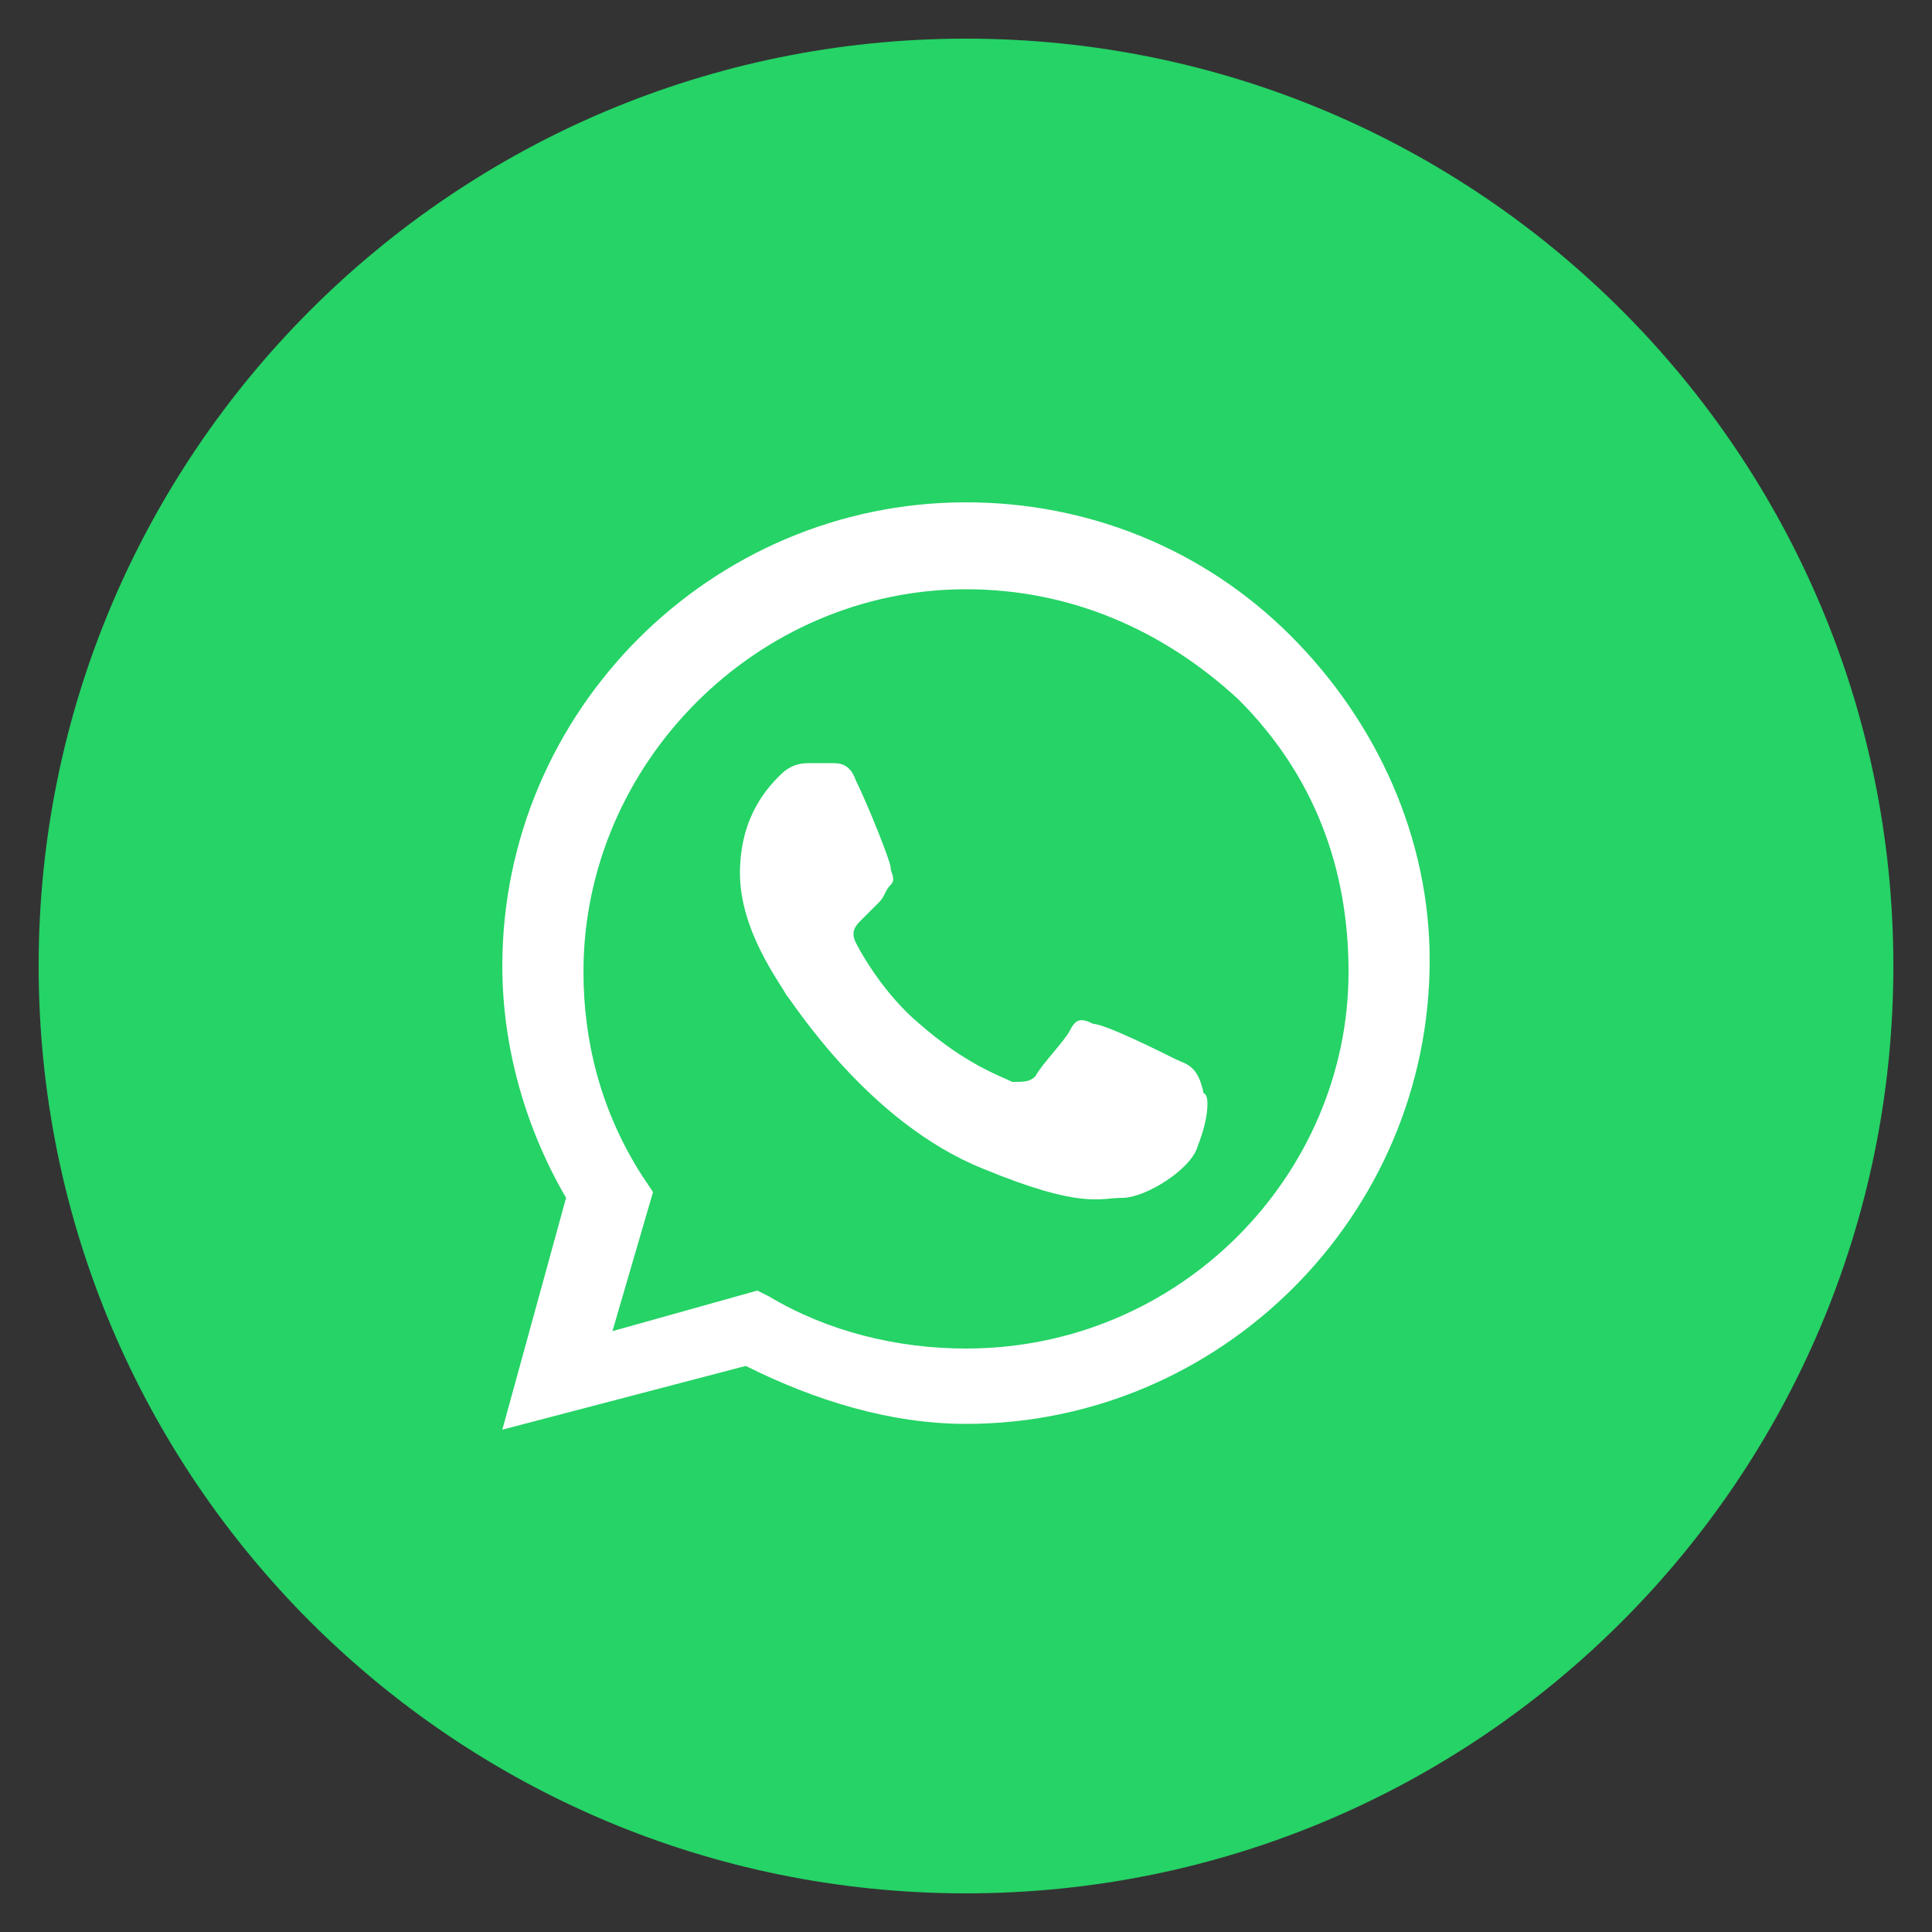
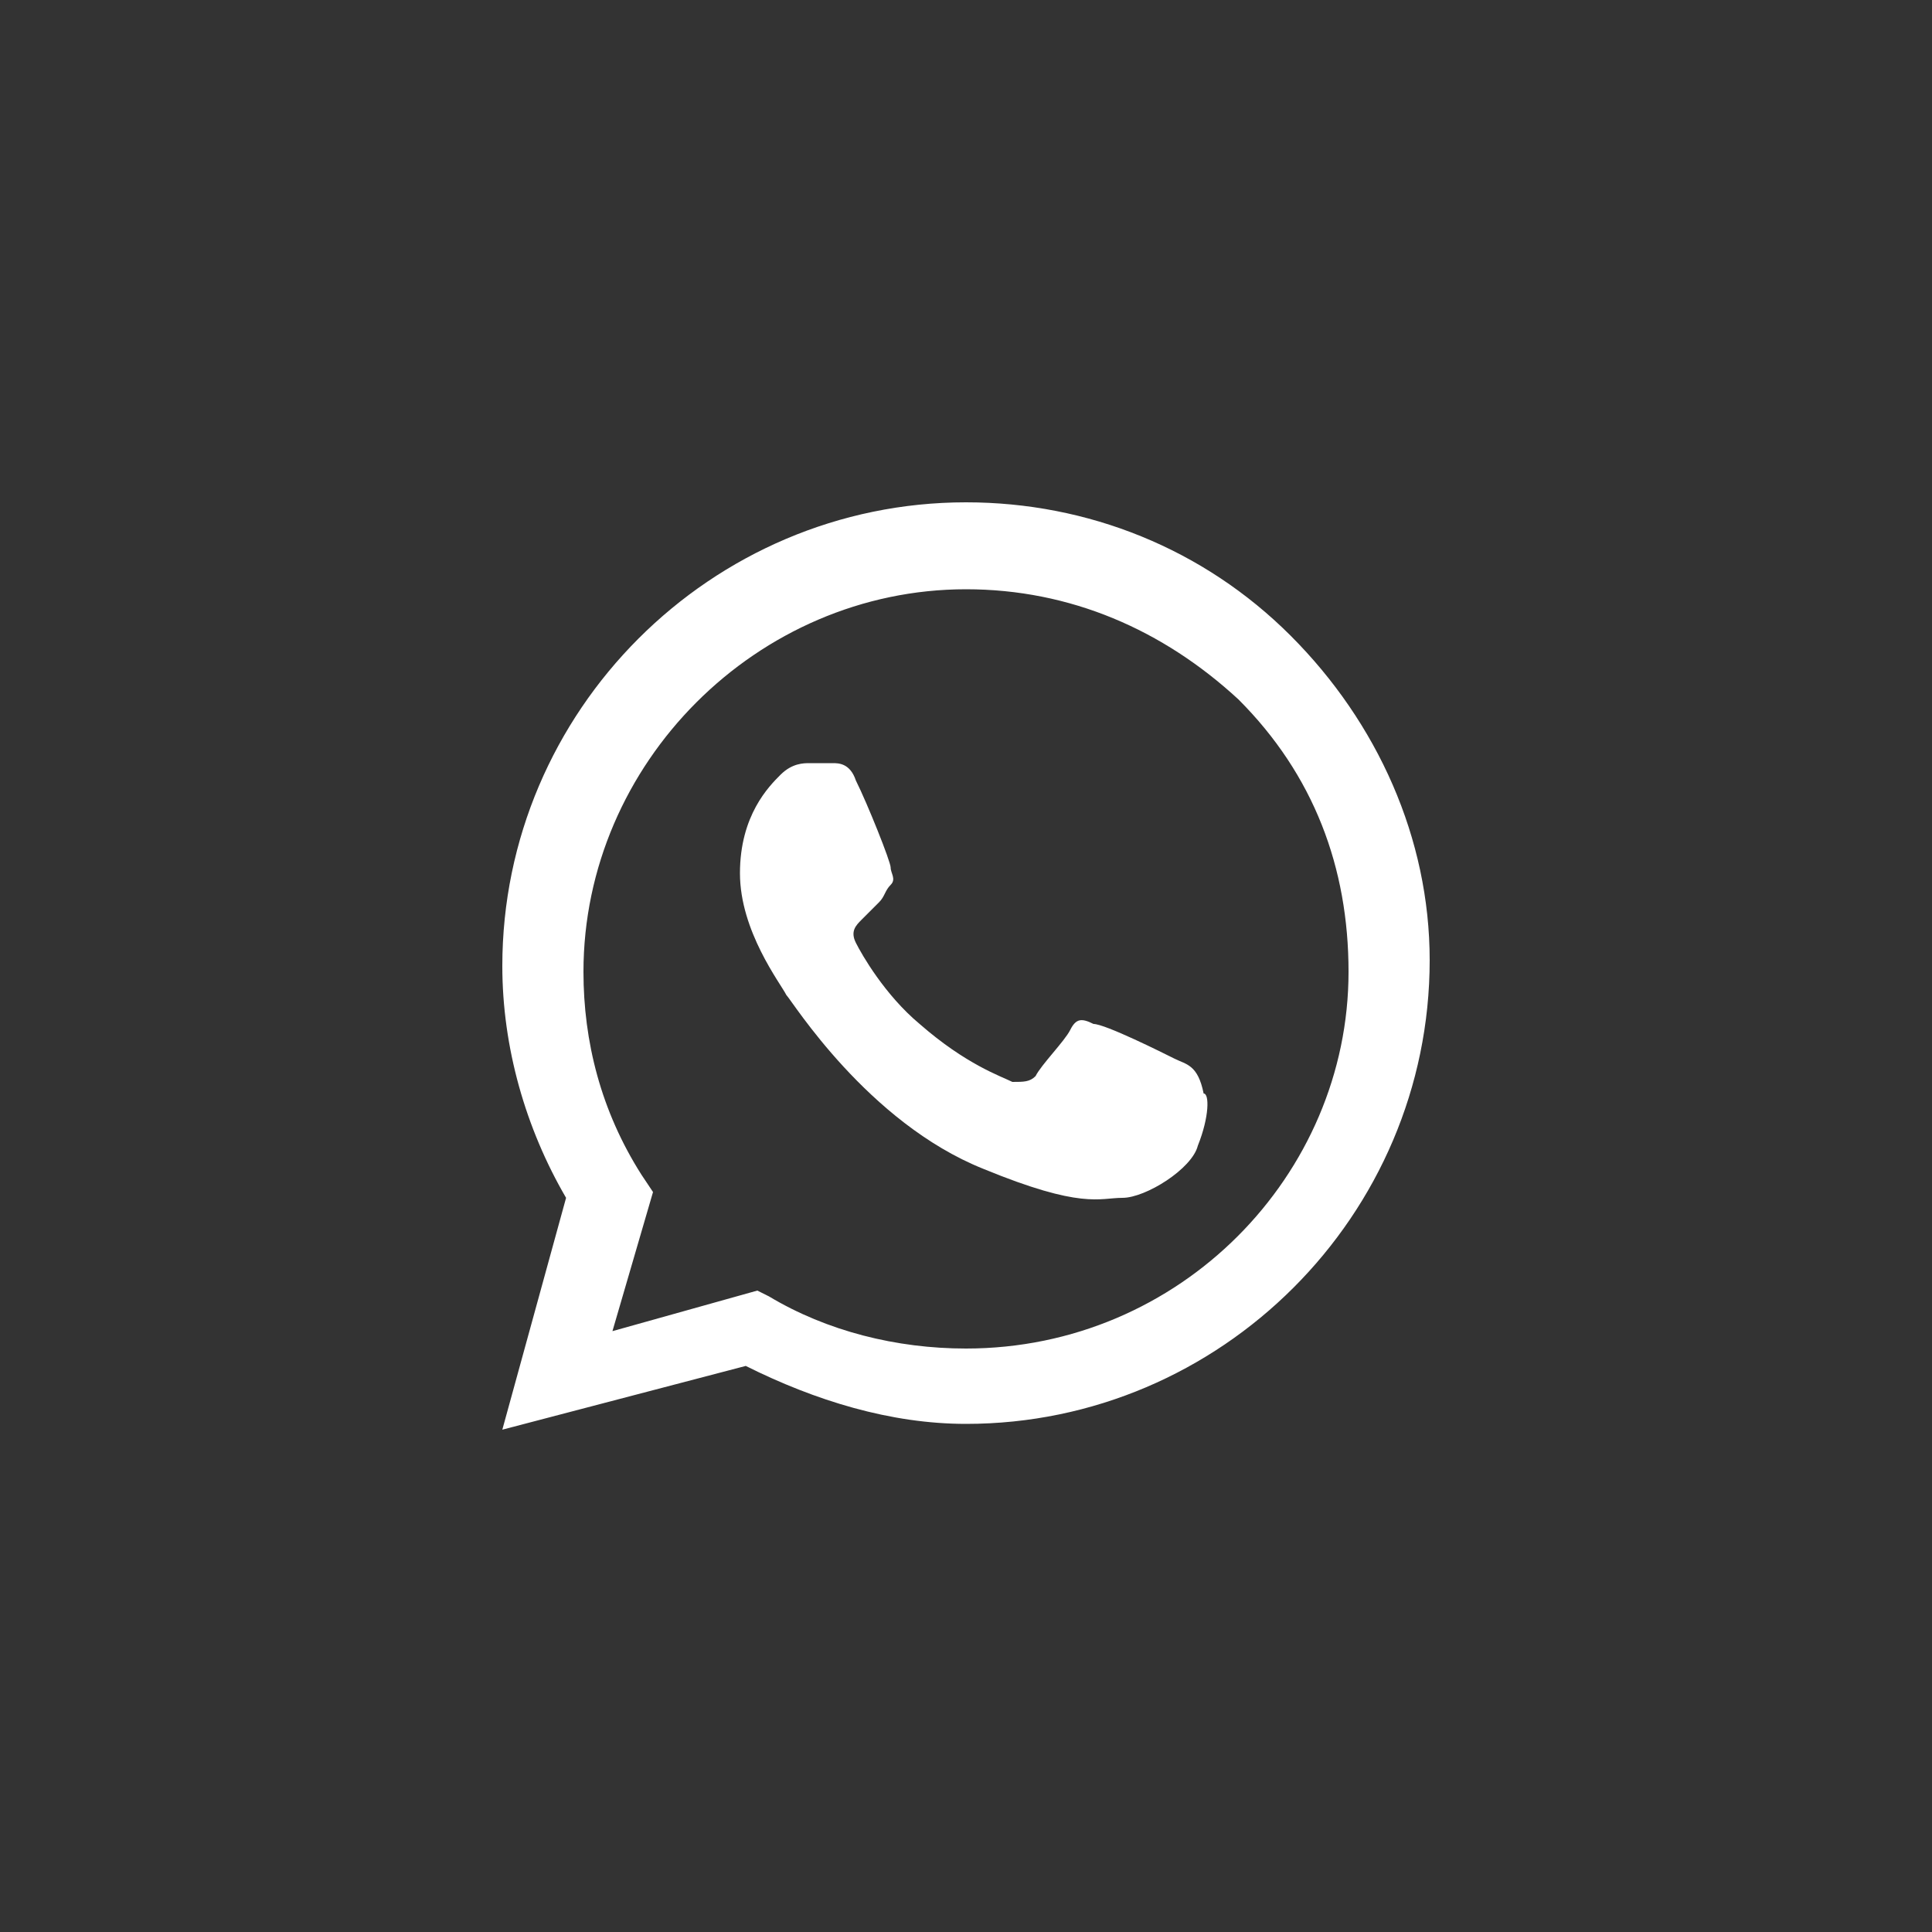
<svg xmlns="http://www.w3.org/2000/svg" width="24" height="24" viewBox="0 0 25 25" fill="none">
  <rect x="0" y="0" width="25" height="25" fill="#333333" stroke="none" />
-   <path d="M0.5 12.5C0.5 19.127 5.873 24.5 12.5 24.5C19.127 24.5 24.5 19.127 24.5 12.5C24.5 5.873 19.127 0.5 12.5 0.5C5.873 0.5 0.5 5.873 0.5 12.5Z" fill="#25D366" />
  <path fill-rule="evenodd" clip-rule="evenodd" d="M16.7 8.225C15.575 7.1 14.075 6.5 12.5 6.5C9.2 6.5 6.5 9.2 6.5 12.5C6.5 13.55 6.8 14.6 7.325 15.5L6.5 18.5L9.65 17.675C10.55 18.125 11.525 18.425 12.5 18.425C15.8 18.425 18.5 15.725 18.5 12.425C18.5 10.85 17.825 9.35 16.7 8.225ZM12.5 17.45C11.6 17.45 10.7 17.225 9.95 16.775L9.8 16.7L7.925 17.225L8.45 15.425L8.3 15.2C7.775 14.375 7.55 13.475 7.55 12.575C7.55 9.875 9.8 7.625 12.5 7.625C13.85 7.625 15.05 8.15 16.025 9.05C17 10.025 17.45 11.225 17.45 12.575C17.45 15.2 15.275 17.45 12.5 17.45ZM15.2 13.7C15.05 13.625 14.3 13.25 14.15 13.25C14 13.175 13.925 13.175 13.85 13.325C13.775 13.475 13.475 13.775 13.4 13.925C13.325 14 13.25 14 13.1 14C12.95 13.925 12.5 13.775 11.9 13.25C11.45 12.875 11.15 12.35 11.075 12.2C11 12.05 11.075 11.975 11.15 11.9C11.225 11.825 11.3 11.75 11.375 11.675C11.45 11.6 11.45 11.525 11.525 11.45C11.6 11.375 11.525 11.3 11.525 11.225C11.525 11.15 11.225 10.4 11.075 10.1C11 9.875 10.85 9.875 10.775 9.875C10.7 9.875 10.625 9.875 10.475 9.875C10.4 9.875 10.25 9.875 10.1 10.025C9.95 10.175 9.575 10.55 9.575 11.3C9.575 12.05 10.1 12.725 10.175 12.875C10.25 12.95 11.225 14.525 12.725 15.125C14 15.65 14.225 15.5 14.525 15.5C14.825 15.5 15.425 15.125 15.5 14.825C15.65 14.45 15.65 14.15 15.575 14.15C15.5 13.775 15.35 13.775 15.2 13.7Z" fill="white" />
</svg>